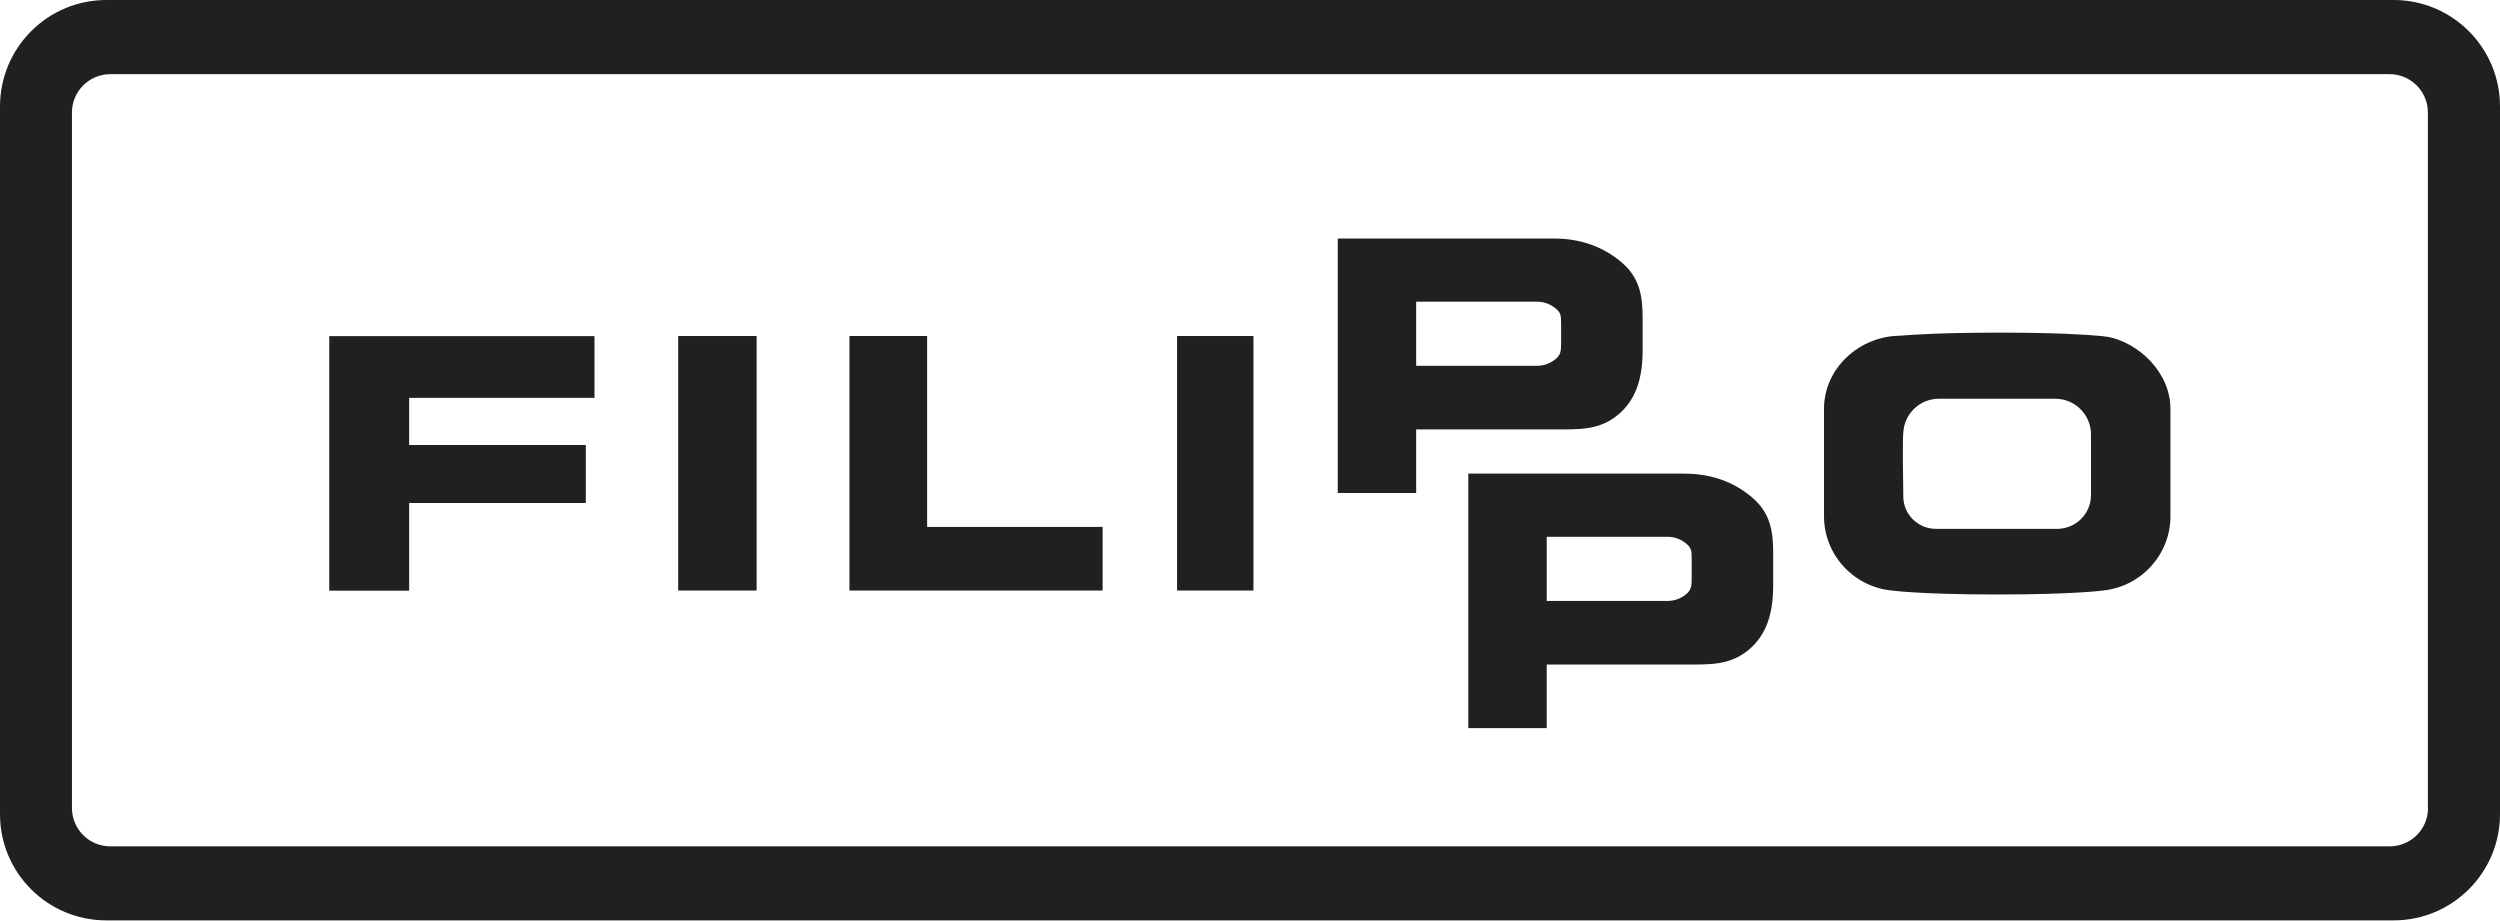
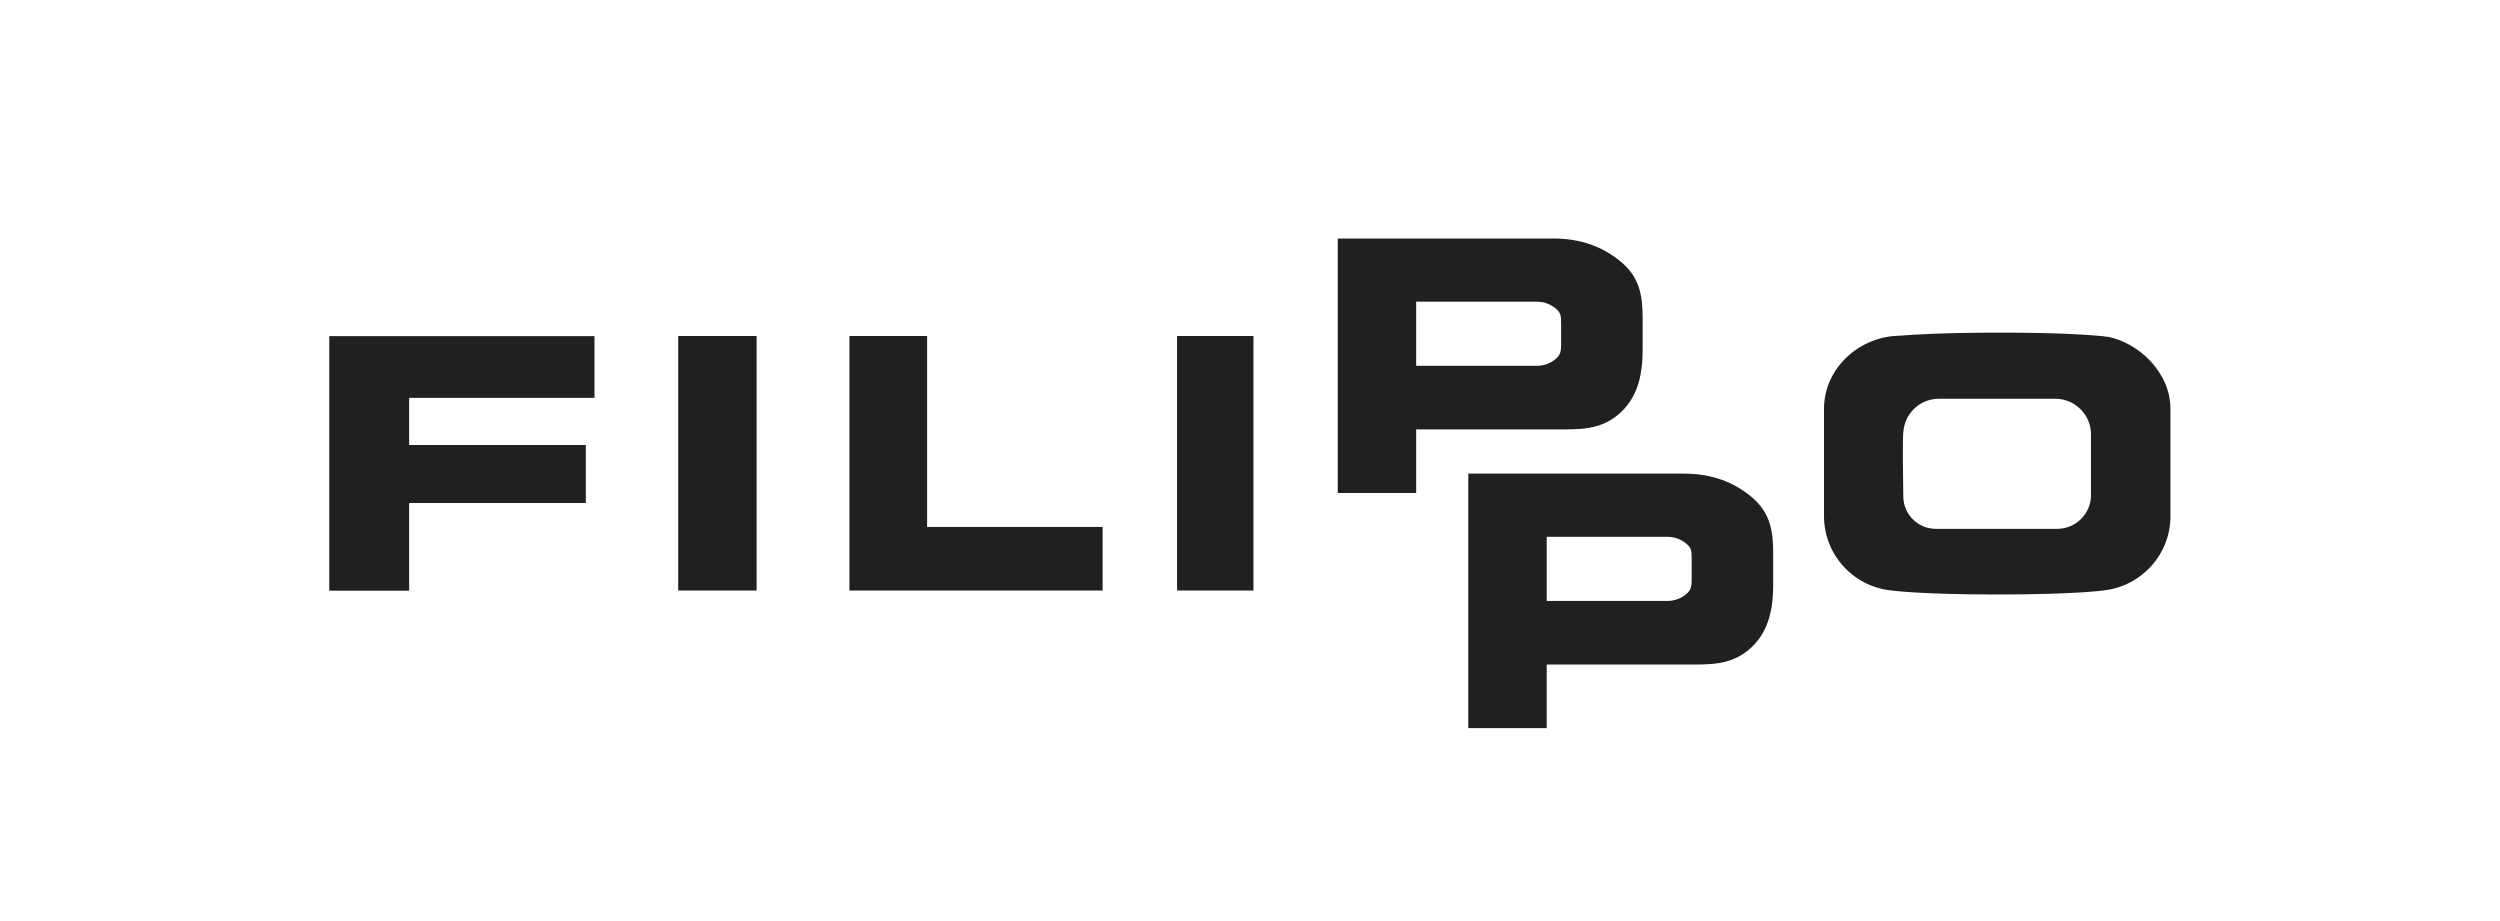
<svg xmlns="http://www.w3.org/2000/svg" id="Warstwa_2" data-name="Warstwa 2" viewBox="0 0 170.23 62.68">
  <defs>
    <style>
      .cls-1 {
        opacity: .7;
      }

      .cls-2 {
        fill: #20201e;
        stroke-width: 0px;
      }
    </style>
  </defs>
  <g id="Warstwa_1-2" data-name="Warstwa 1-2">
    <g>
-       <path id="ramka" class="cls-2" d="m162.99,0H7.24C3.24,0,0,3.25,0,7.25v48.19C0,59.44,3.24,62.67,7.24,62.67h155.75c4,0,7.24-3.24,7.24-7.24V7.25C170.23,3.25,166.99,0,162.99,0Zm2.34,55.02c0,1.44-1.17,2.61-2.61,2.61H7.51c-1.44,0-2.61-1.17-2.61-2.61V7.66c0-1.44,1.17-2.61,2.61-2.61h155.2c1.44,0,2.61,1.17,2.61,2.61v47.38h.01Z" />
      <path class="cls-2" d="m27.86,27.08v3.22h12.03v3.95h-12.03v5.97h-5.44v-17.33h18.06v4.2h-12.62Z" />
      <path class="cls-2" d="m46.18,40.21v-17.33h5.34v17.33h-5.34Z" />
      <path class="cls-2" d="m57.84,40.21v-17.33h5.29v13h11.95v4.33s-17.24,0-17.24,0Z" />
      <path class="cls-2" d="m80.15,40.21v-17.33h5.2v17.33h-5.2Z" />
      <path class="cls-2" d="m111.85,23.82c0,1.86-.4,3.35-1.67,4.42-1.29,1.06-2.61,1-4.39,1h-9.36v4.33h-5.34v-17.33h14.7c1.79,0,3.33.53,4.6,1.6,1.27,1.06,1.46,2.33,1.46,3.81,0,0,0,2.17,0,2.17Zm-5.55-1.76c0-.62-.03-.77-.39-1.07-.37-.3-.8-.45-1.29-.45h-8.19v4.37h8.19c.49,0,.92-.15,1.29-.45.36-.29.39-.56.39-1.07v-1.34h0Z" />
      <path class="cls-2" d="m120.74,39.83c0,1.86-.4,3.35-1.67,4.42-1.29,1.06-2.61,1-4.39,1h-9.36v4.33h-5.34v-17.33h14.7c1.79,0,3.33.53,4.6,1.6,1.27,1.06,1.46,2.33,1.46,3.81,0,0,0,2.17,0,2.17Zm-5.55-1.76c0-.62-.03-.77-.39-1.07-.37-.3-.8-.45-1.29-.45h-8.19v4.37h8.19c.49,0,.92-.15,1.29-.45.36-.29.39-.56.39-1.07v-1.34h0Z" />
      <path class="cls-2" d="m143.46,22.93h-.02c-.17-.03-.34-.05-.5-.06-.86-.08-2.87-.22-6.73-.22s-5.9.13-6.86.21c-2.72.03-5.15,2.19-5.15,4.98v7.31c0,2.61,1.98,4.76,4.52,5.05.06,0,1.86.28,7.27.28s7.28-.28,7.28-.28h0c2.54-.29,4.52-2.44,4.52-5.05v-7.31c0-2.53-2.23-4.54-4.32-4.92h0Zm-3.39,13.08h-8.25c-1.22,0-2.21-.98-2.22-2.19v.05-.08h0c-.07-4.25,0-4.35,0-4.35v.06c.04-1.31,1.11-2.35,2.43-2.35h7.91c1.35,0,2.44,1.09,2.44,2.43v4.13c0,1.27-1.03,2.3-2.31,2.3Z" />
      <g class="cls-1">
        <path class="cls-2" d="m142.38,29.45v4.42s.08-.09,0-4.42Z" />
      </g>
    </g>
  </g>
</svg>